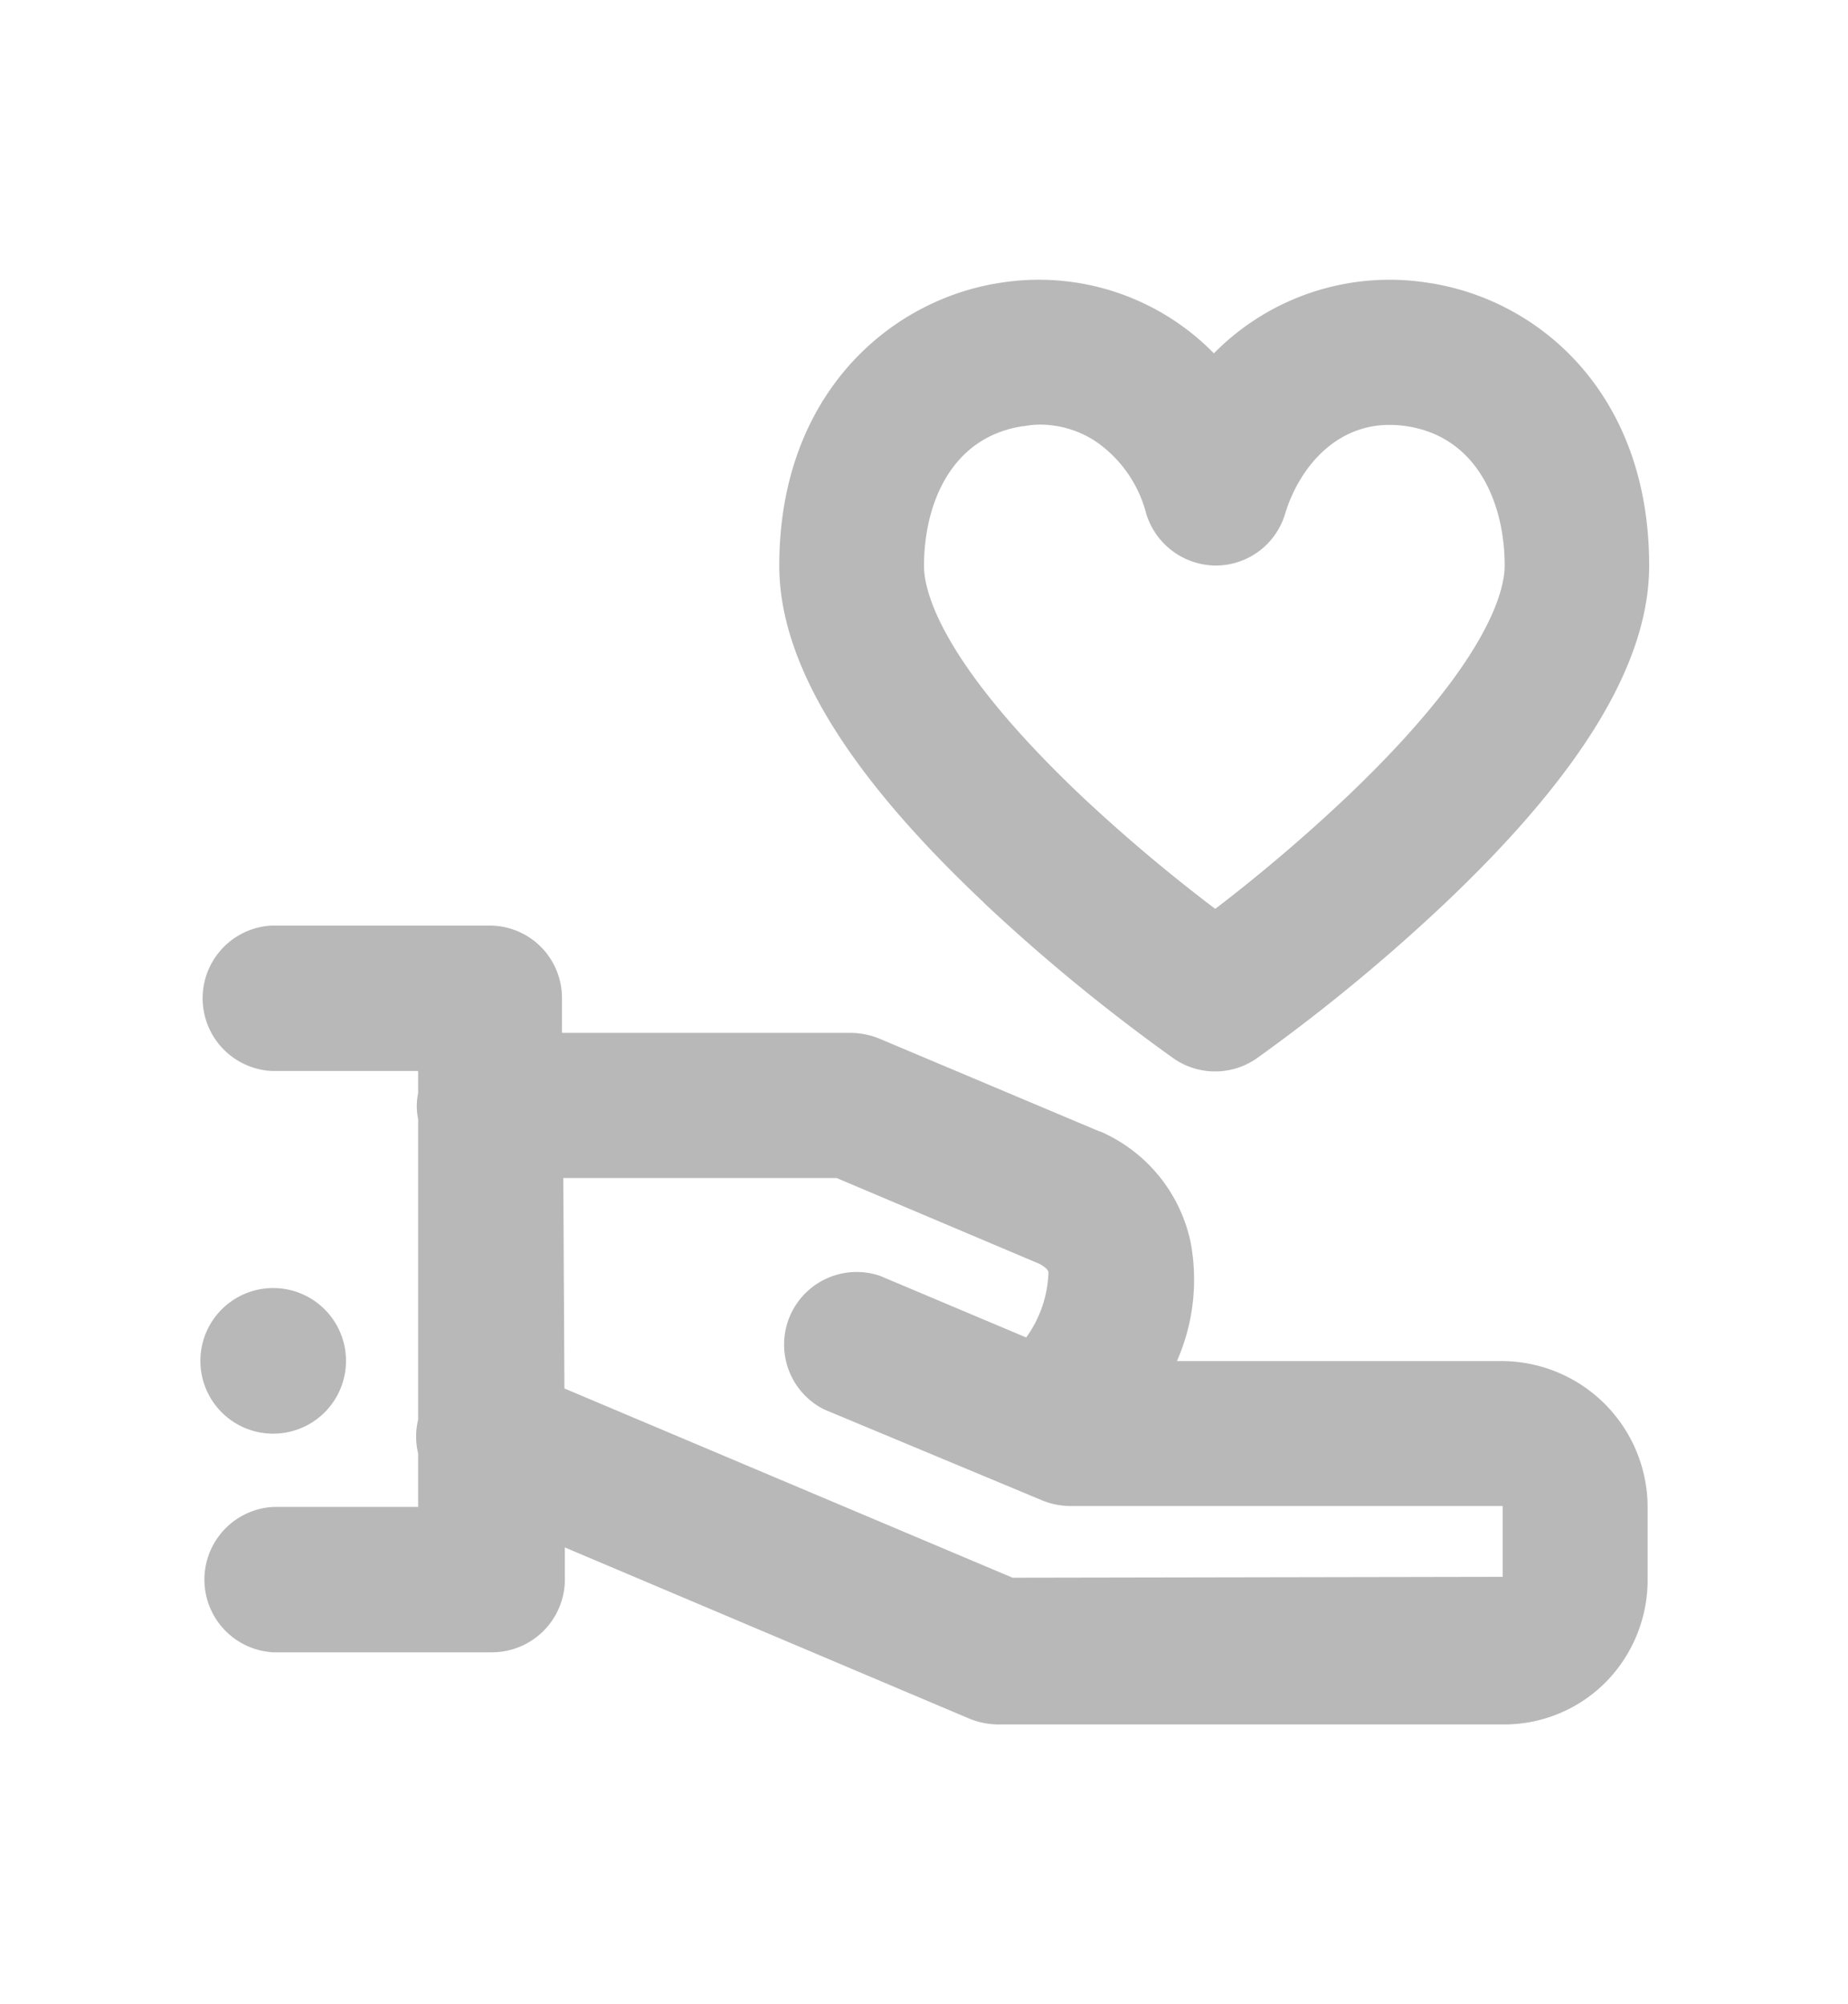
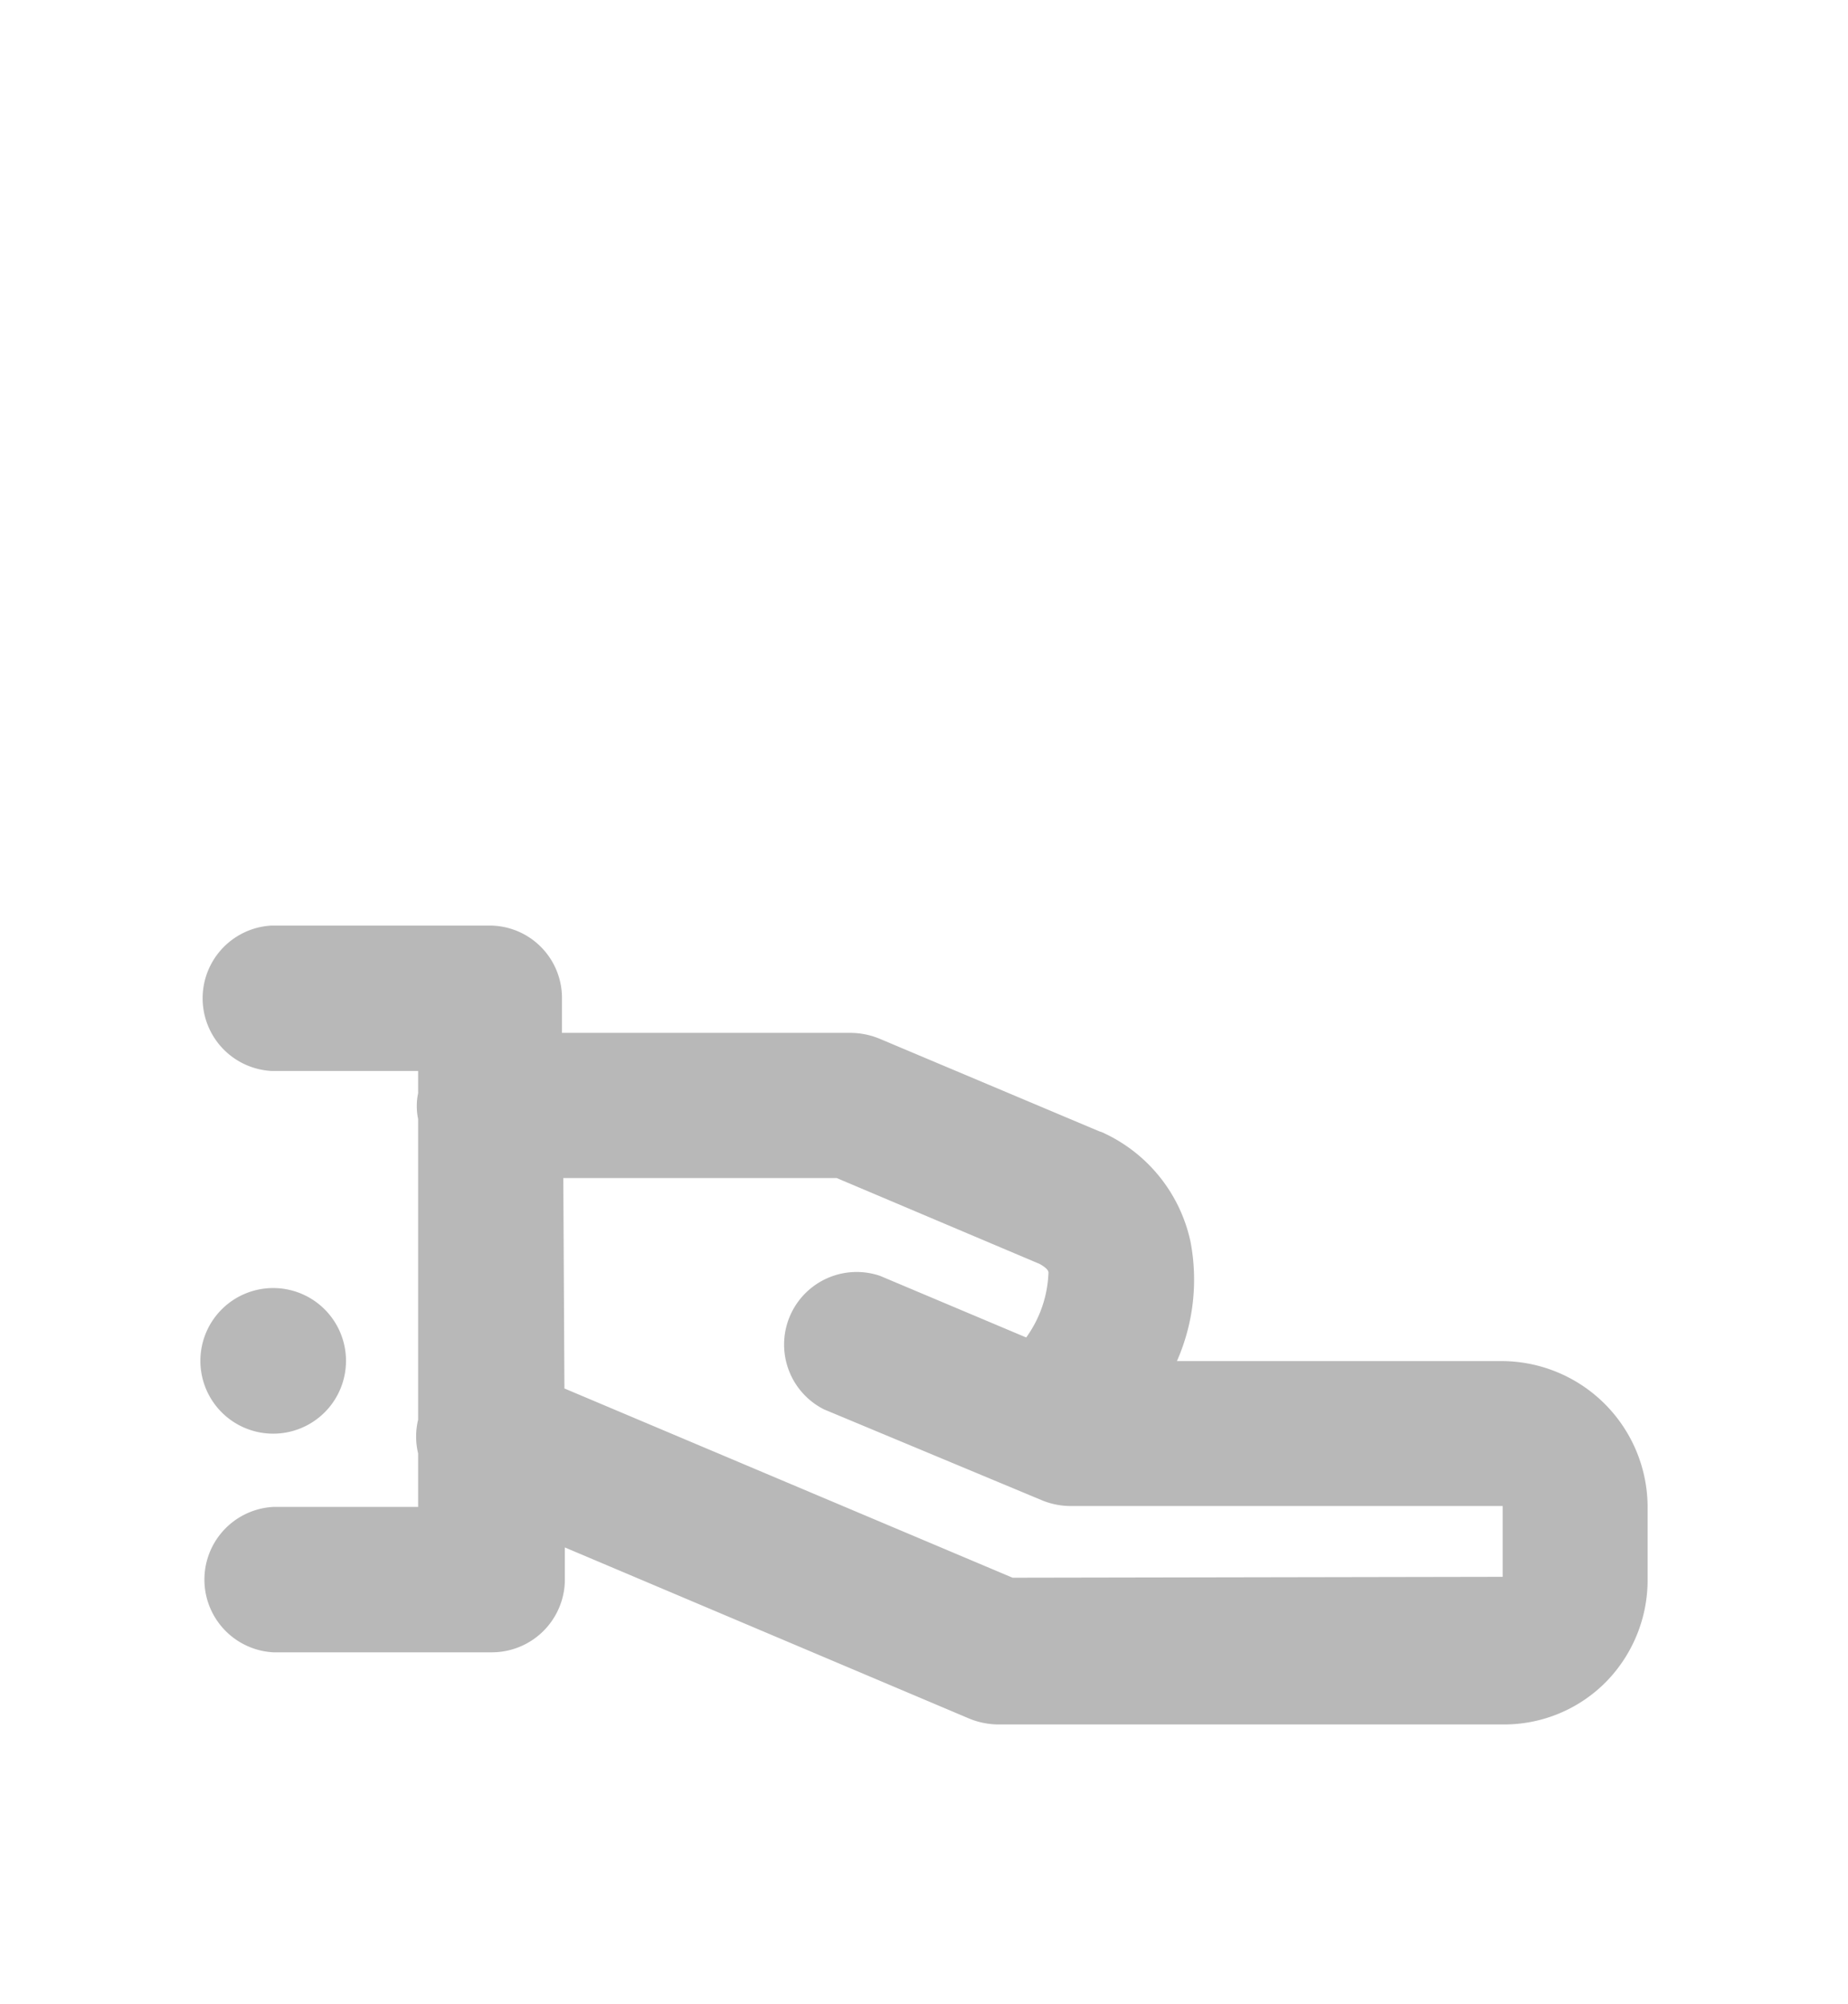
<svg xmlns="http://www.w3.org/2000/svg" viewBox="0 0 83 90">
  <defs>
    <style>.cls-1{fill:#b8b8b8;}</style>
  </defs>
  <g id="Layer_3" data-name="Layer 3">
    <path class="cls-1" d="M12.25,57.85A3.27,3.27,0,1,1,9,61.11a3.27,3.27,0,0,1,3.26-3.26" />
    <path class="cls-1" d="M45.48,70.86l-20.13-8.5-.05-9.45H37.58l9.12,3.86c.35.2.39.32.39.39a5.28,5.28,0,0,1-1,2.91L39.52,57.3a3.26,3.26,0,0,0-2.51,6l9.83,4.1a3.41,3.41,0,0,0,1.27.24H67.49l0,0,0,3.18Zm22-9.73H52.86a9.07,9.07,0,0,0,.61-5.36,7,7,0,0,0-3.85-4.86,1.3,1.3,0,0,0-.25-.1L39.5,46.65a3.46,3.46,0,0,0-1.26-.26h-13V44.82A3.25,3.25,0,0,0,22,41.57H12.19a3.27,3.27,0,0,0,0,6.53h6.59v1a2.62,2.62,0,0,0-.06.57,2.74,2.74,0,0,0,.06.59l0,13.5a3.25,3.25,0,0,0,0,1.52v2.4H12.27a3.27,3.27,0,0,0,0,6.53H22.1A3.28,3.28,0,0,0,25.37,71V69.5l18.17,7.69a3.51,3.51,0,0,0,1.26.26H67.53a6.43,6.43,0,0,0,4.61-1.92A6.54,6.54,0,0,0,74,70.9l0-3.2a6.57,6.57,0,0,0-6.54-6.57" />
-     <path class="cls-1" d="M46,19.14a4,4,0,0,1,.69-.07,4.59,4.59,0,0,1,2.47.72,5.64,5.64,0,0,1,2.32,3.28,3.29,3.29,0,0,0,3.12,2.33,3.25,3.25,0,0,0,3.12-2.33c.64-2.1,2.45-4.38,5.45-3.93,3.24.49,4.41,3.55,4.41,6.26,0,1.1-.7,4.3-7.06,10.36a74.85,74.85,0,0,1-5.94,5.06,74.73,74.73,0,0,1-6-5.06C42.19,29.7,41.5,26.5,41.5,25.42c0-2.73,1.18-5.79,4.45-6.28M44.17,40.53a82.68,82.68,0,0,0,8.53,7,3.27,3.27,0,0,0,3.75,0,81.57,81.57,0,0,0,8.49-7c6.14-5.83,9.13-10.79,9.13-15.13,0-7.77-5-12-10-12.71a11.07,11.07,0,0,0-9.55,3.18A11,11,0,0,0,45,12.69c-5,.73-10,5-10,12.71,0,4.34,3,9.3,9.18,15.13" />
  </g>
</svg>